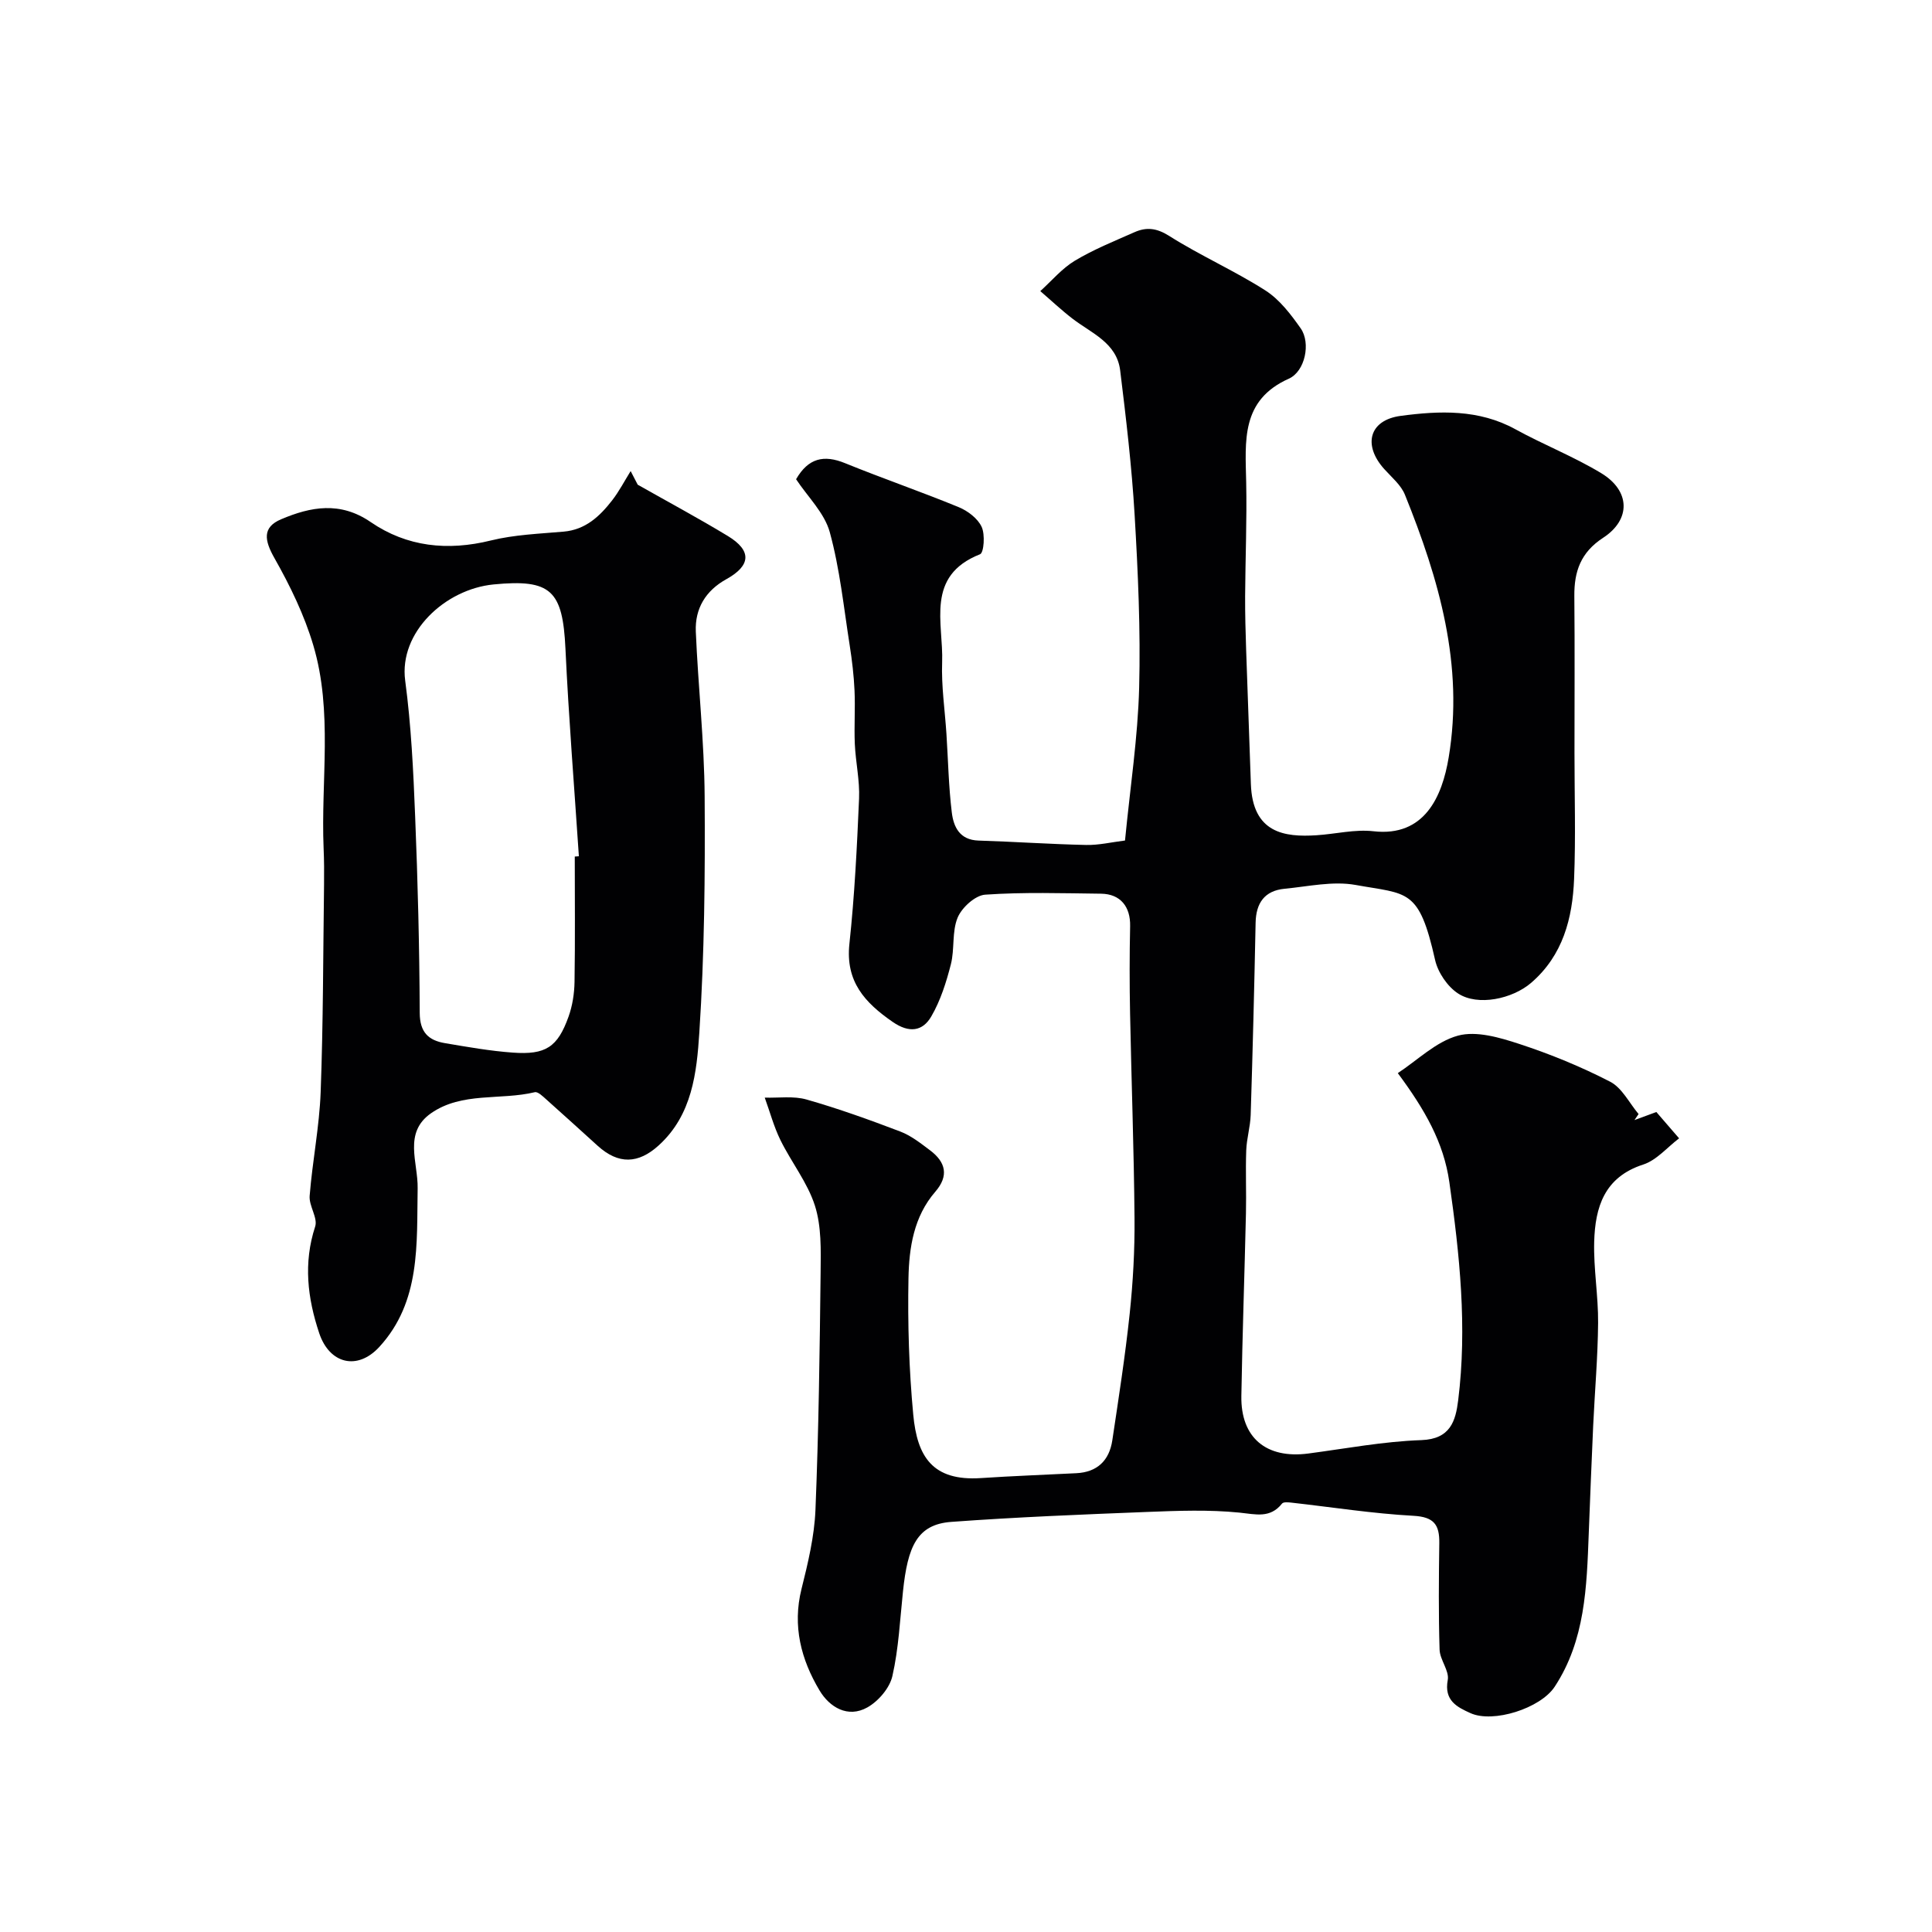
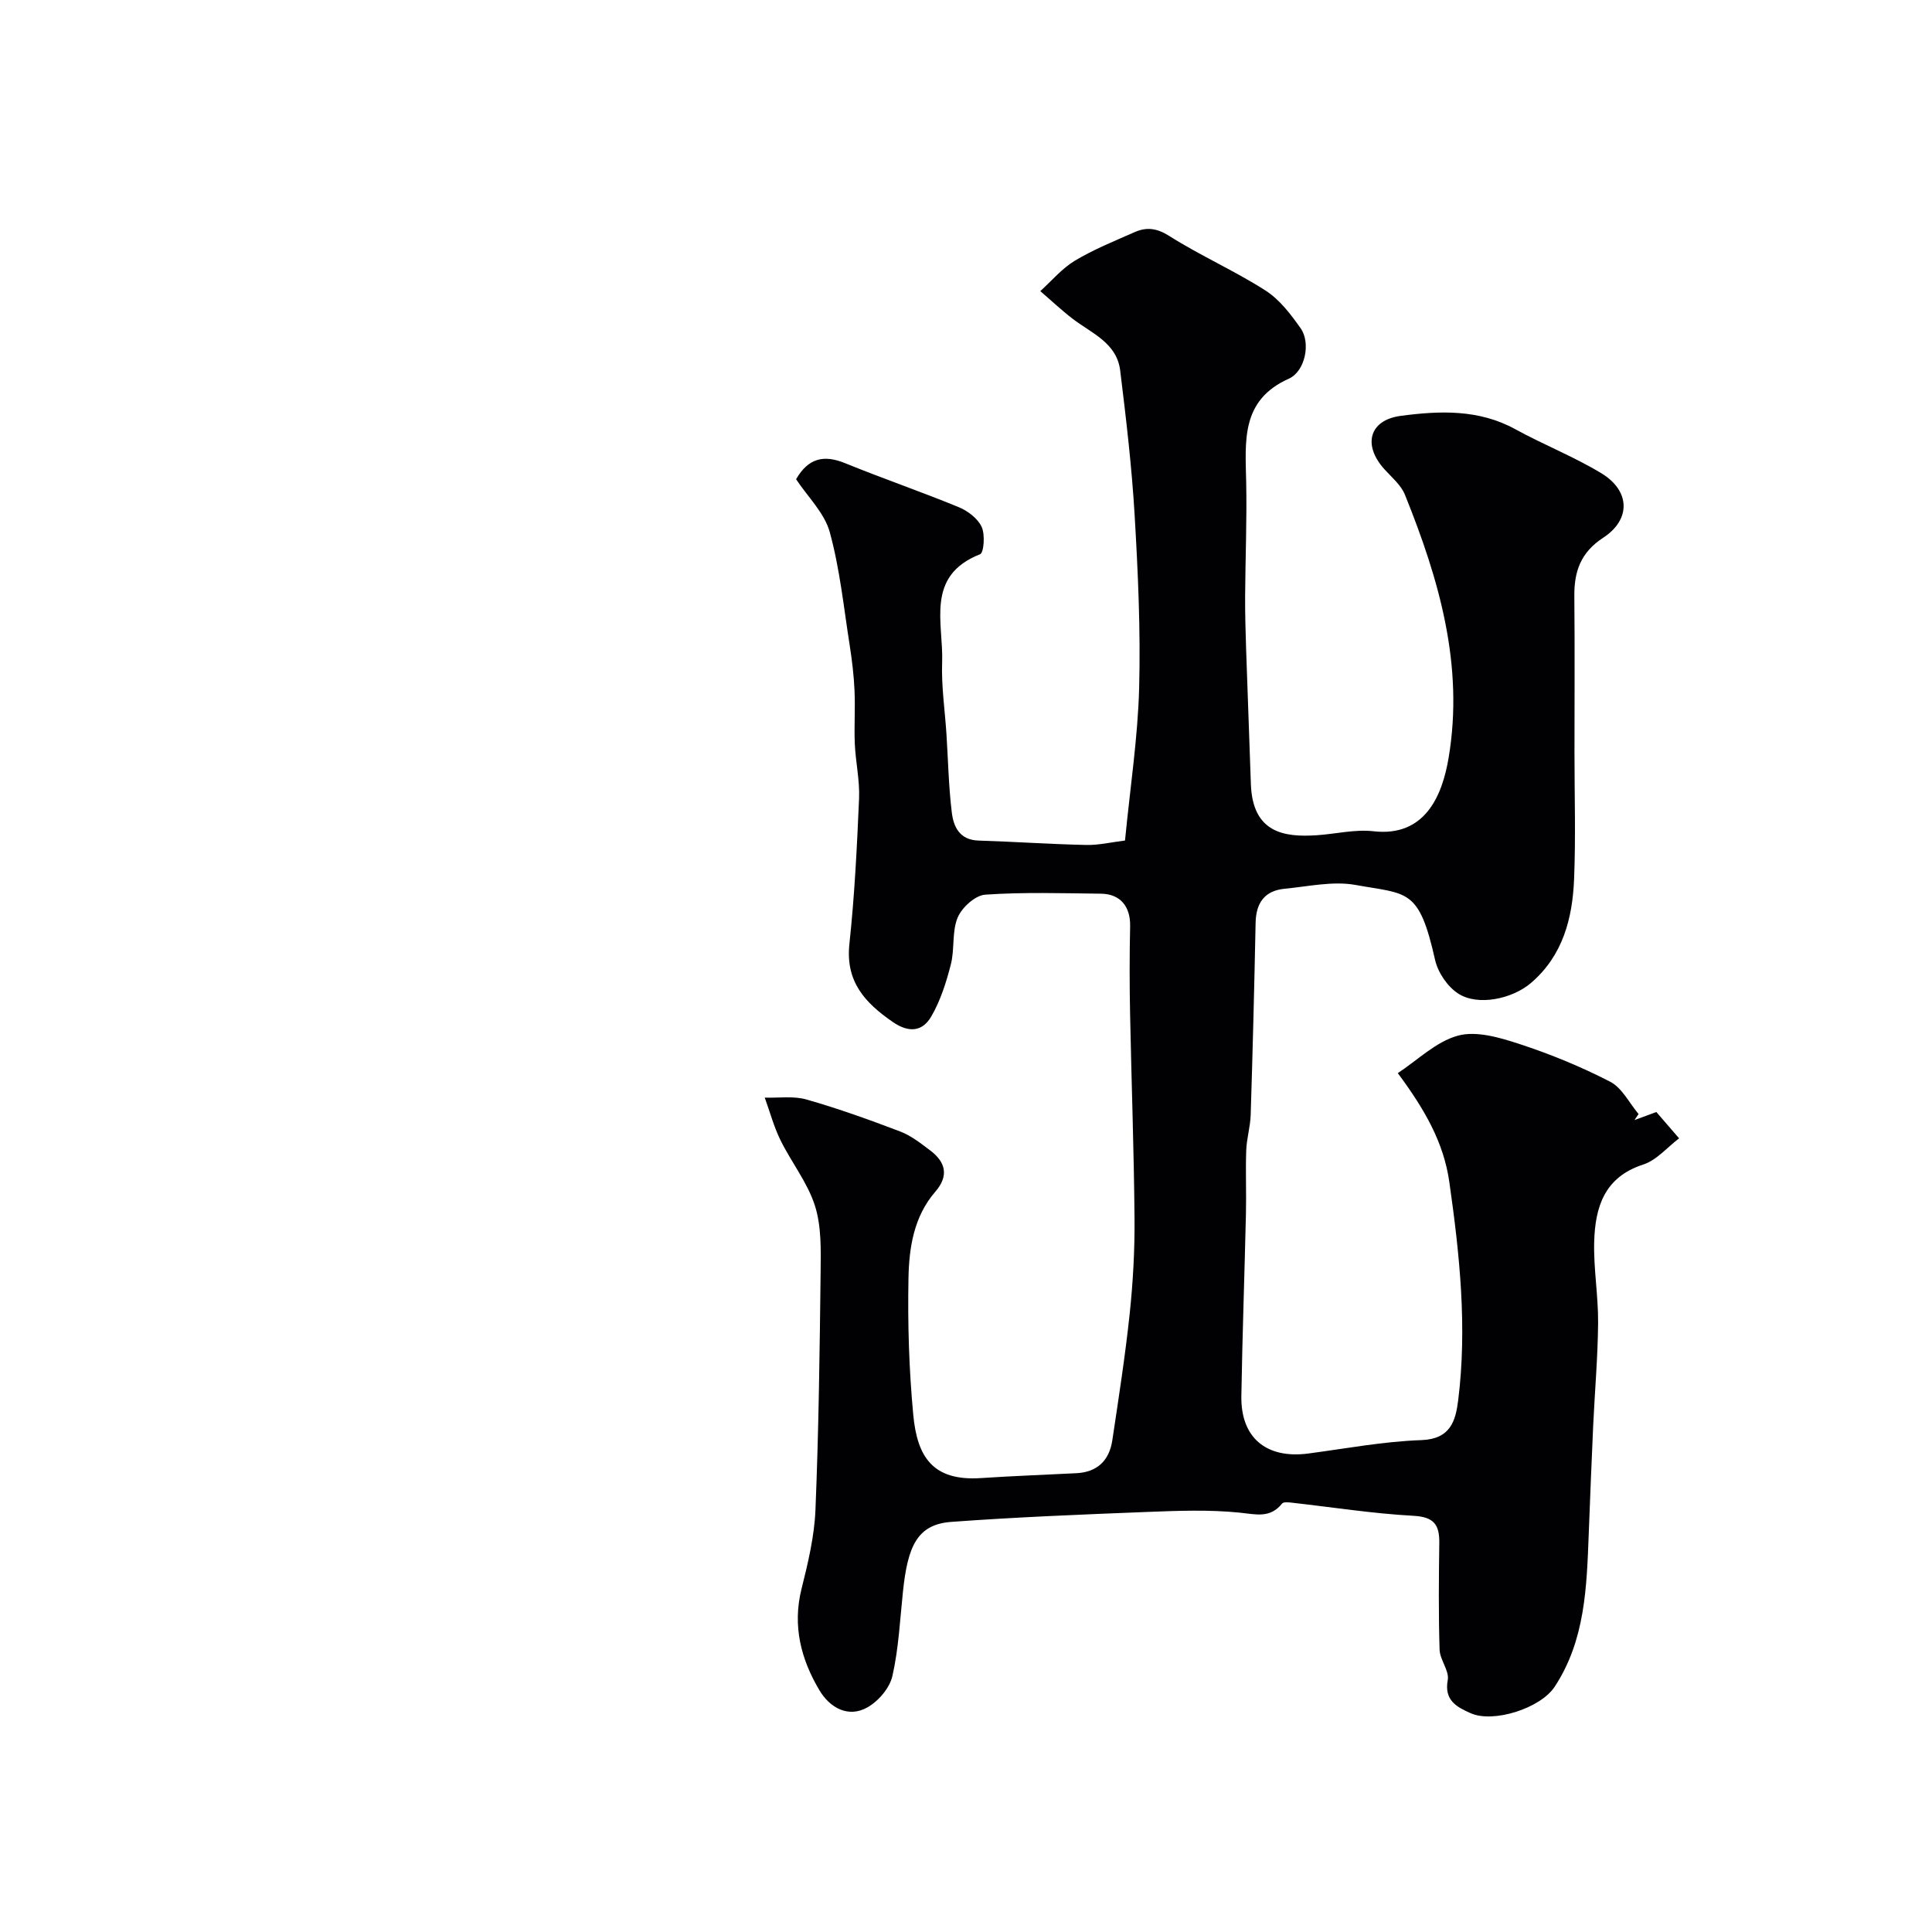
<svg xmlns="http://www.w3.org/2000/svg" enable-background="new 0 0 400 400" viewBox="0 0 400 400">
  <g fill="#010103">
    <path d="m232.92 174.02c1.08-11.09 2.66-21.35 2.93-31.65.31-11.92-.24-23.88-.94-35.79-.59-9.99-1.77-19.95-2.99-29.89-.71-5.73-5.95-7.7-9.88-10.72-2.31-1.78-4.45-3.8-6.66-5.7 2.36-2.13 4.48-4.68 7.15-6.29 3.9-2.34 8.18-4.06 12.36-5.91 2.47-1.09 4.57-.87 7.17.77 6.44 4.08 13.5 7.19 19.92 11.29 2.93 1.87 5.27 4.94 7.32 7.86 2.11 3.01.92 8.9-2.46 10.41-9.99 4.47-9 12.95-8.83 21.45.16 7.85-.17 15.71-.22 23.57-.02 3.71.09 7.41.21 11.12.31 9.26.67 18.52.98 27.78.35 10.16 6.94 11.04 13.59 10.61 3.94-.25 7.94-1.27 11.78-.83 10.6 1.22 14.24-7.2 15.58-15.26 3.2-19.12-2.01-36.96-9.05-54.4-.81-2.02-2.75-3.62-4.27-5.31-4.49-4.97-3.16-10.16 3.4-11.03 8.03-1.07 16.16-1.4 23.75 2.78 5.82 3.2 12.08 5.65 17.75 9.08 6.03 3.64 6.21 9.6.39 13.39-4.63 3.02-6 6.97-5.95 12.06.1 10.83.03 21.66.03 32.49 0 8.69.27 17.4-.08 26.07-.33 8.15-2.3 15.84-8.91 21.53-3.86 3.31-11.01 4.87-15.11 2.19-2.2-1.43-4.18-4.36-4.76-6.94-3.34-14.9-5.64-13.57-16.46-15.53-4.71-.85-9.81.32-14.72.79-4.13.4-5.9 2.96-5.98 7.04-.27 13.27-.6 26.53-1.02 39.8-.08 2.44-.83 4.86-.92 7.3-.16 4.35.04 8.71-.06 13.07-.29 12.6-.74 25.2-.95 37.8-.15 8.66 5.17 13.07 13.9 11.91 7.78-1.03 15.55-2.5 23.36-2.77 6.04-.21 7.1-3.99 7.63-8.24 1.89-15.14.31-30.17-1.83-45.18-1.17-8.22-5.08-15.02-10.67-22.56 4.08-2.68 7.91-6.52 12.45-7.76 3.82-1.04 8.66.39 12.71 1.72 6.44 2.11 12.79 4.71 18.81 7.82 2.46 1.27 3.95 4.4 5.88 6.69-.28.42-.57.83-.85 1.25 1.3-.48 2.61-.96 4.53-1.67 1.12 1.3 2.51 2.9 4.71 5.45-2.47 1.87-4.67 4.54-7.44 5.43-8.07 2.61-9.94 8.86-10.14 15.99-.15 5.59.86 11.2.81 16.8-.06 7.1-.69 14.19-1.02 21.29-.34 7.47-.63 14.94-.92 22.41-.42 10.97-.72 21.99-7.05 31.62-2.95 4.48-12.74 7.6-17.45 5.46-2.76-1.25-5.48-2.59-4.69-6.84.36-1.93-1.63-4.18-1.69-6.31-.23-7.35-.16-14.71-.06-22.06.05-3.77-1.08-5.41-5.35-5.64-8.46-.46-16.87-1.79-25.3-2.73-.64-.07-1.62-.16-1.9.19-2.49 3.13-5.44 2.22-8.84 1.88-6.29-.63-12.7-.39-19.05-.14-13.54.53-27.09 1.07-40.6 2.06-7.07.52-9.02 5.06-10 14.41-.62 5.86-.89 11.8-2.19 17.51-.56 2.48-2.9 5.21-5.18 6.49-4.06 2.28-7.84-.06-9.89-3.49-3.83-6.4-5.66-13.36-3.75-21.02 1.34-5.36 2.66-10.86 2.89-16.35.67-16.42.88-32.86 1.07-49.29.05-4.6.18-9.46-1.18-13.73-1.53-4.79-4.88-8.98-7.14-13.58-1.37-2.79-2.18-5.85-3.25-8.79 2.9.09 5.97-.38 8.68.4 6.56 1.87 13 4.19 19.38 6.62 2.23.85 4.23 2.43 6.18 3.9 3.22 2.42 3.94 5.26 1.07 8.57-4.45 5.13-5.43 11.58-5.55 17.9-.18 9.42.11 18.89.99 28.27.81 8.61 3.93 13.78 14.02 13.11 6.58-.44 13.18-.67 19.76-1.01 4.33-.22 6.8-2.64 7.43-6.79 1.31-8.73 2.67-17.46 3.6-26.23.69-6.56 1.06-13.2 1-19.79-.12-14.12-.64-28.24-.92-42.36-.12-6.03-.12-12.06.01-18.08.09-4.03-2-6.68-6.02-6.73-8-.09-16.02-.35-23.98.2-2.07.14-4.84 2.66-5.71 4.75-1.21 2.9-.6 6.52-1.4 9.66-.95 3.71-2.14 7.5-4.05 10.79-1.79 3.1-4.57 3.51-7.98 1.16-5.79-4-9.82-8.37-8.98-16.18 1.07-9.99 1.57-20.04 2-30.09.16-3.74-.71-7.52-.88-11.29-.16-3.68.11-7.39-.06-11.07-.14-3.1-.51-6.21-.99-9.29-1.24-7.87-2.04-15.87-4.14-23.51-1.1-3.98-4.57-7.31-6.97-10.94 2.54-4.4 5.76-5.11 10.13-3.33 7.79 3.17 15.76 5.91 23.54 9.11 1.88.77 3.94 2.34 4.75 4.08.74 1.58.47 5.35-.33 5.67-11.4 4.5-7.55 14.24-7.85 22.38-.18 4.92.57 9.86.89 14.8.35 5.43.45 10.89 1.11 16.28.36 2.97 1.61 5.69 5.51 5.82 7.43.23 14.86.75 22.29.91 2.6.06 5.17-.56 8.06-.92z" />
-     <path d="m132.03 100.35c6.23 3.53 12.55 6.92 18.67 10.63 4.97 3.02 4.79 6.1-.31 8.93-4.3 2.38-6.53 6.09-6.33 10.85.48 11.37 1.75 22.73 1.83 34.09.11 16.31-.04 32.65-1.1 48.92-.54 8.27-1.46 17.06-8.4 23.36-4.25 3.87-8.35 3.97-12.62.12-3.55-3.21-7.08-6.44-10.66-9.62-.71-.63-1.74-1.66-2.39-1.5-7.12 1.71-15.08-.1-21.47 4.35-5.8 4.04-2.68 10.18-2.78 15.56-.21 11.52.68 23.43-7.93 32.82-4.55 4.96-10.33 3.51-12.45-2.84-2.42-7.24-3.31-14.52-.84-22.07.59-1.8-1.31-4.27-1.14-6.36.57-7.18 2.01-14.31 2.28-21.49.53-14.32.51-28.65.7-42.98.03-2.5.02-5-.09-7.49-.59-14.02 1.95-28.27-2.13-42.01-1.86-6.28-4.81-12.35-8.05-18.07-2.09-3.69-2.54-6.38 1.38-8.04 6.12-2.6 12.23-3.76 18.55.58 7.5 5.14 15.93 6.02 24.88 3.81 4.87-1.2 10.01-1.39 15.05-1.83 4.54-.39 7.47-3.16 10.03-6.44 1.47-1.89 2.59-4.06 3.86-6.1.48.93.97 1.87 1.46 2.82zm-13.03 76.99c.28-.02.56-.04.85-.06-.95-14.33-2.11-28.64-2.78-42.99-.57-12.03-2.97-14.45-14.87-13.29-10.05.98-19.64 9.92-18.31 19.91 1.24 9.28 1.69 18.69 2.06 28.06.55 13.57.89 27.16.95 40.75.02 4 1.81 5.68 5.21 6.25 4.66.79 9.34 1.62 14.04 1.96 6.84.5 9.3-1.13 11.56-7.44.81-2.26 1.2-4.78 1.24-7.19.14-8.65.05-17.3.05-25.96z" />
  </g>
</svg>